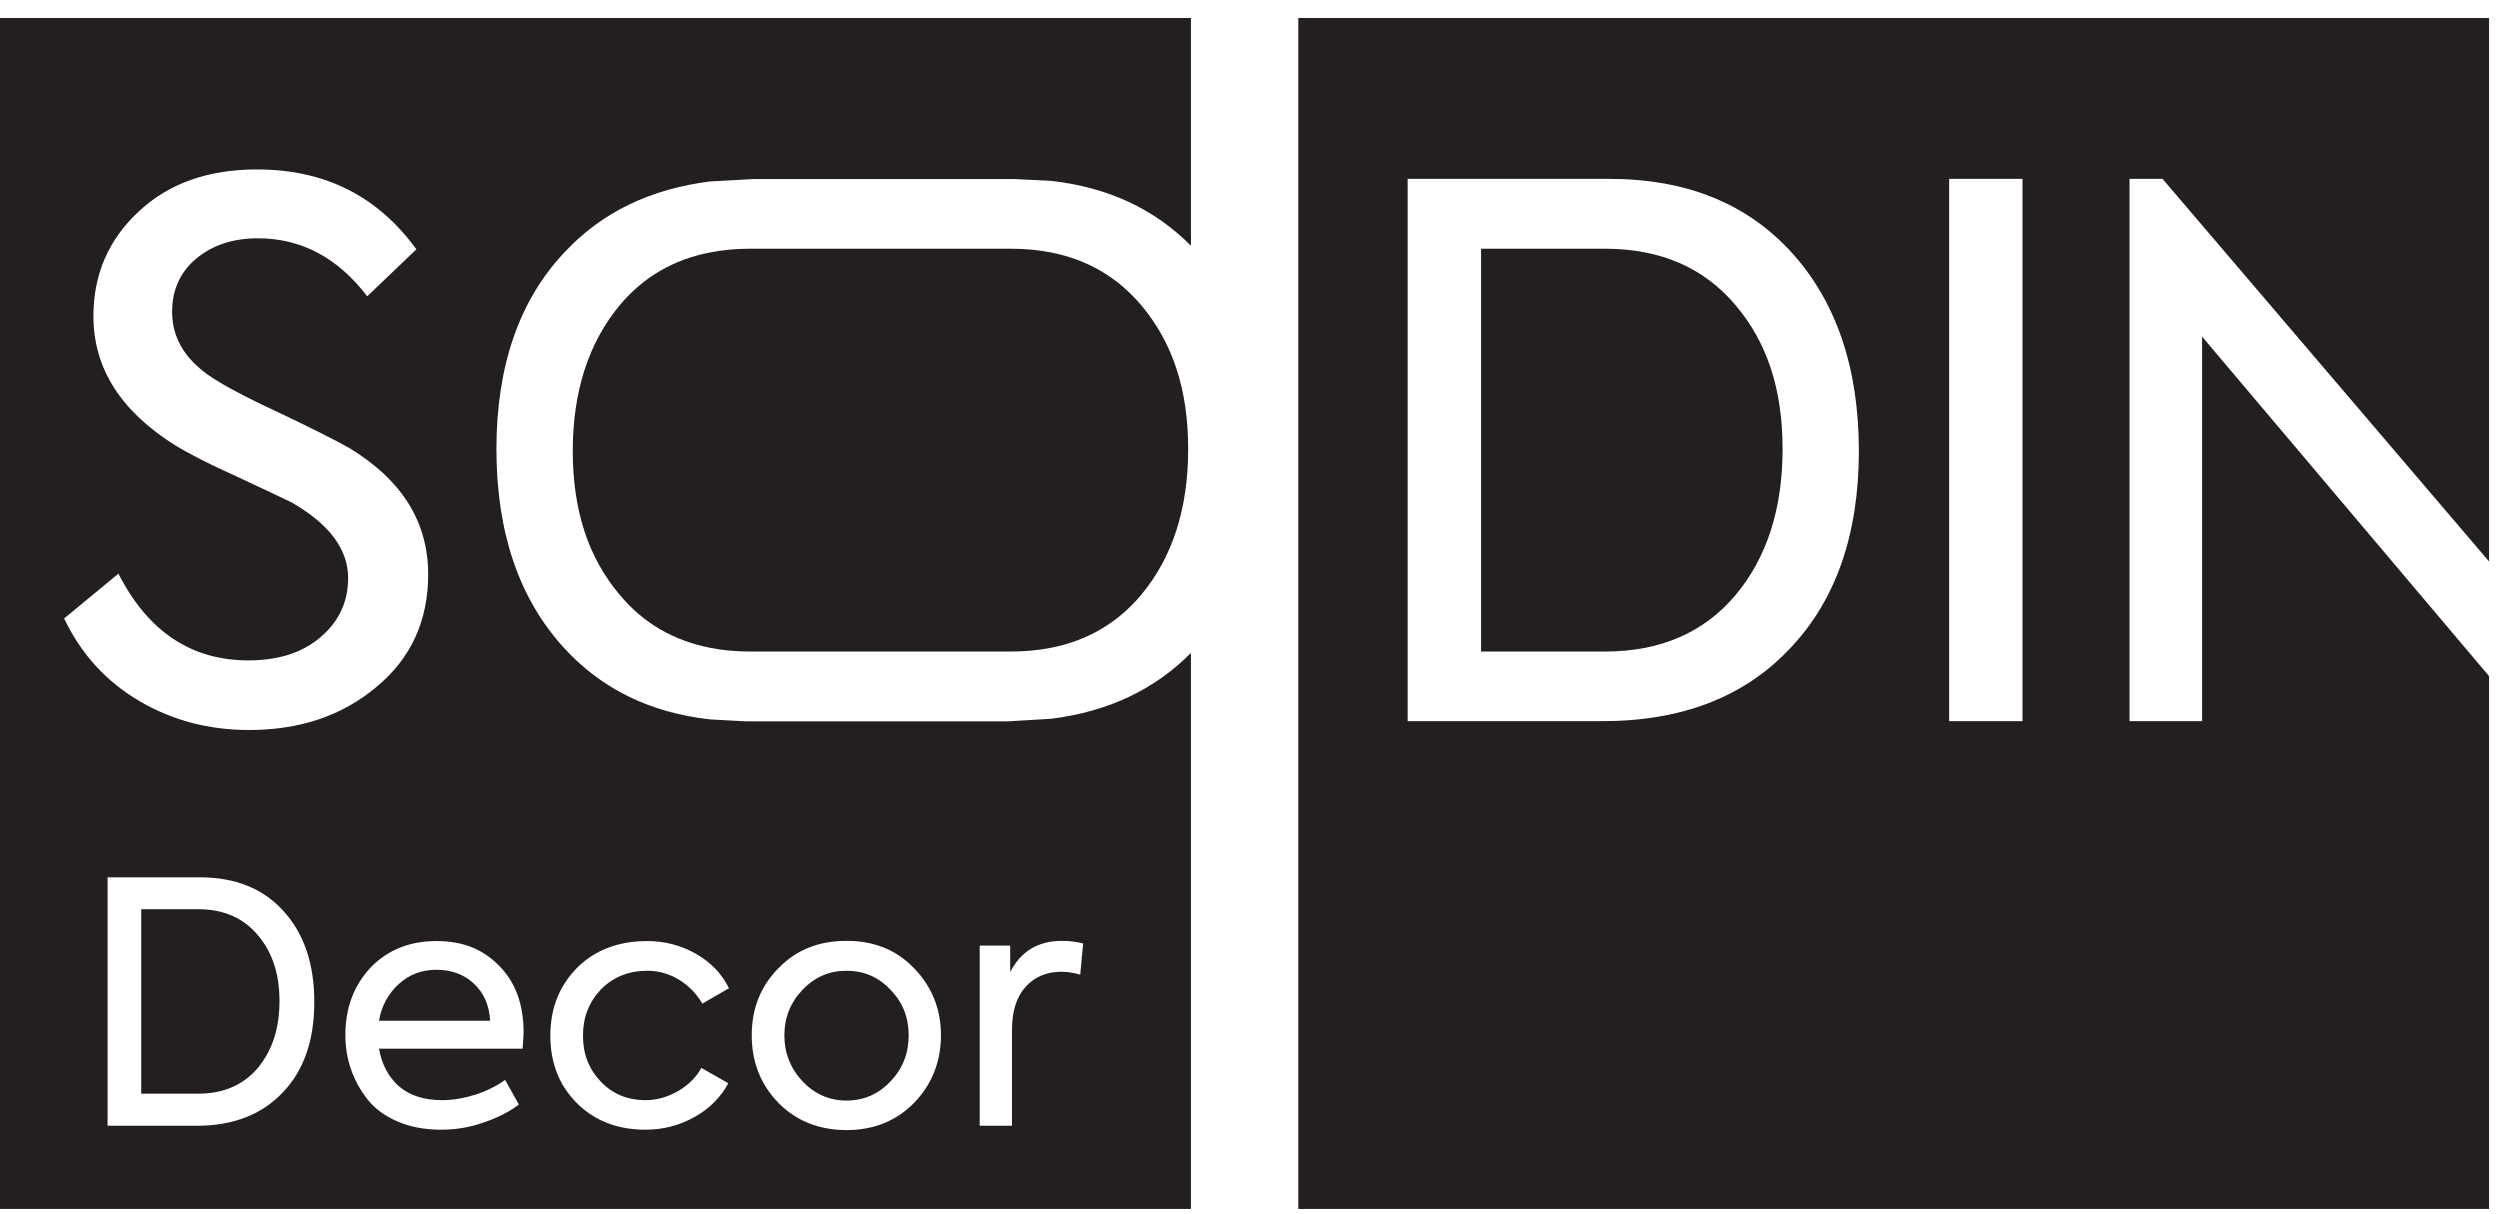
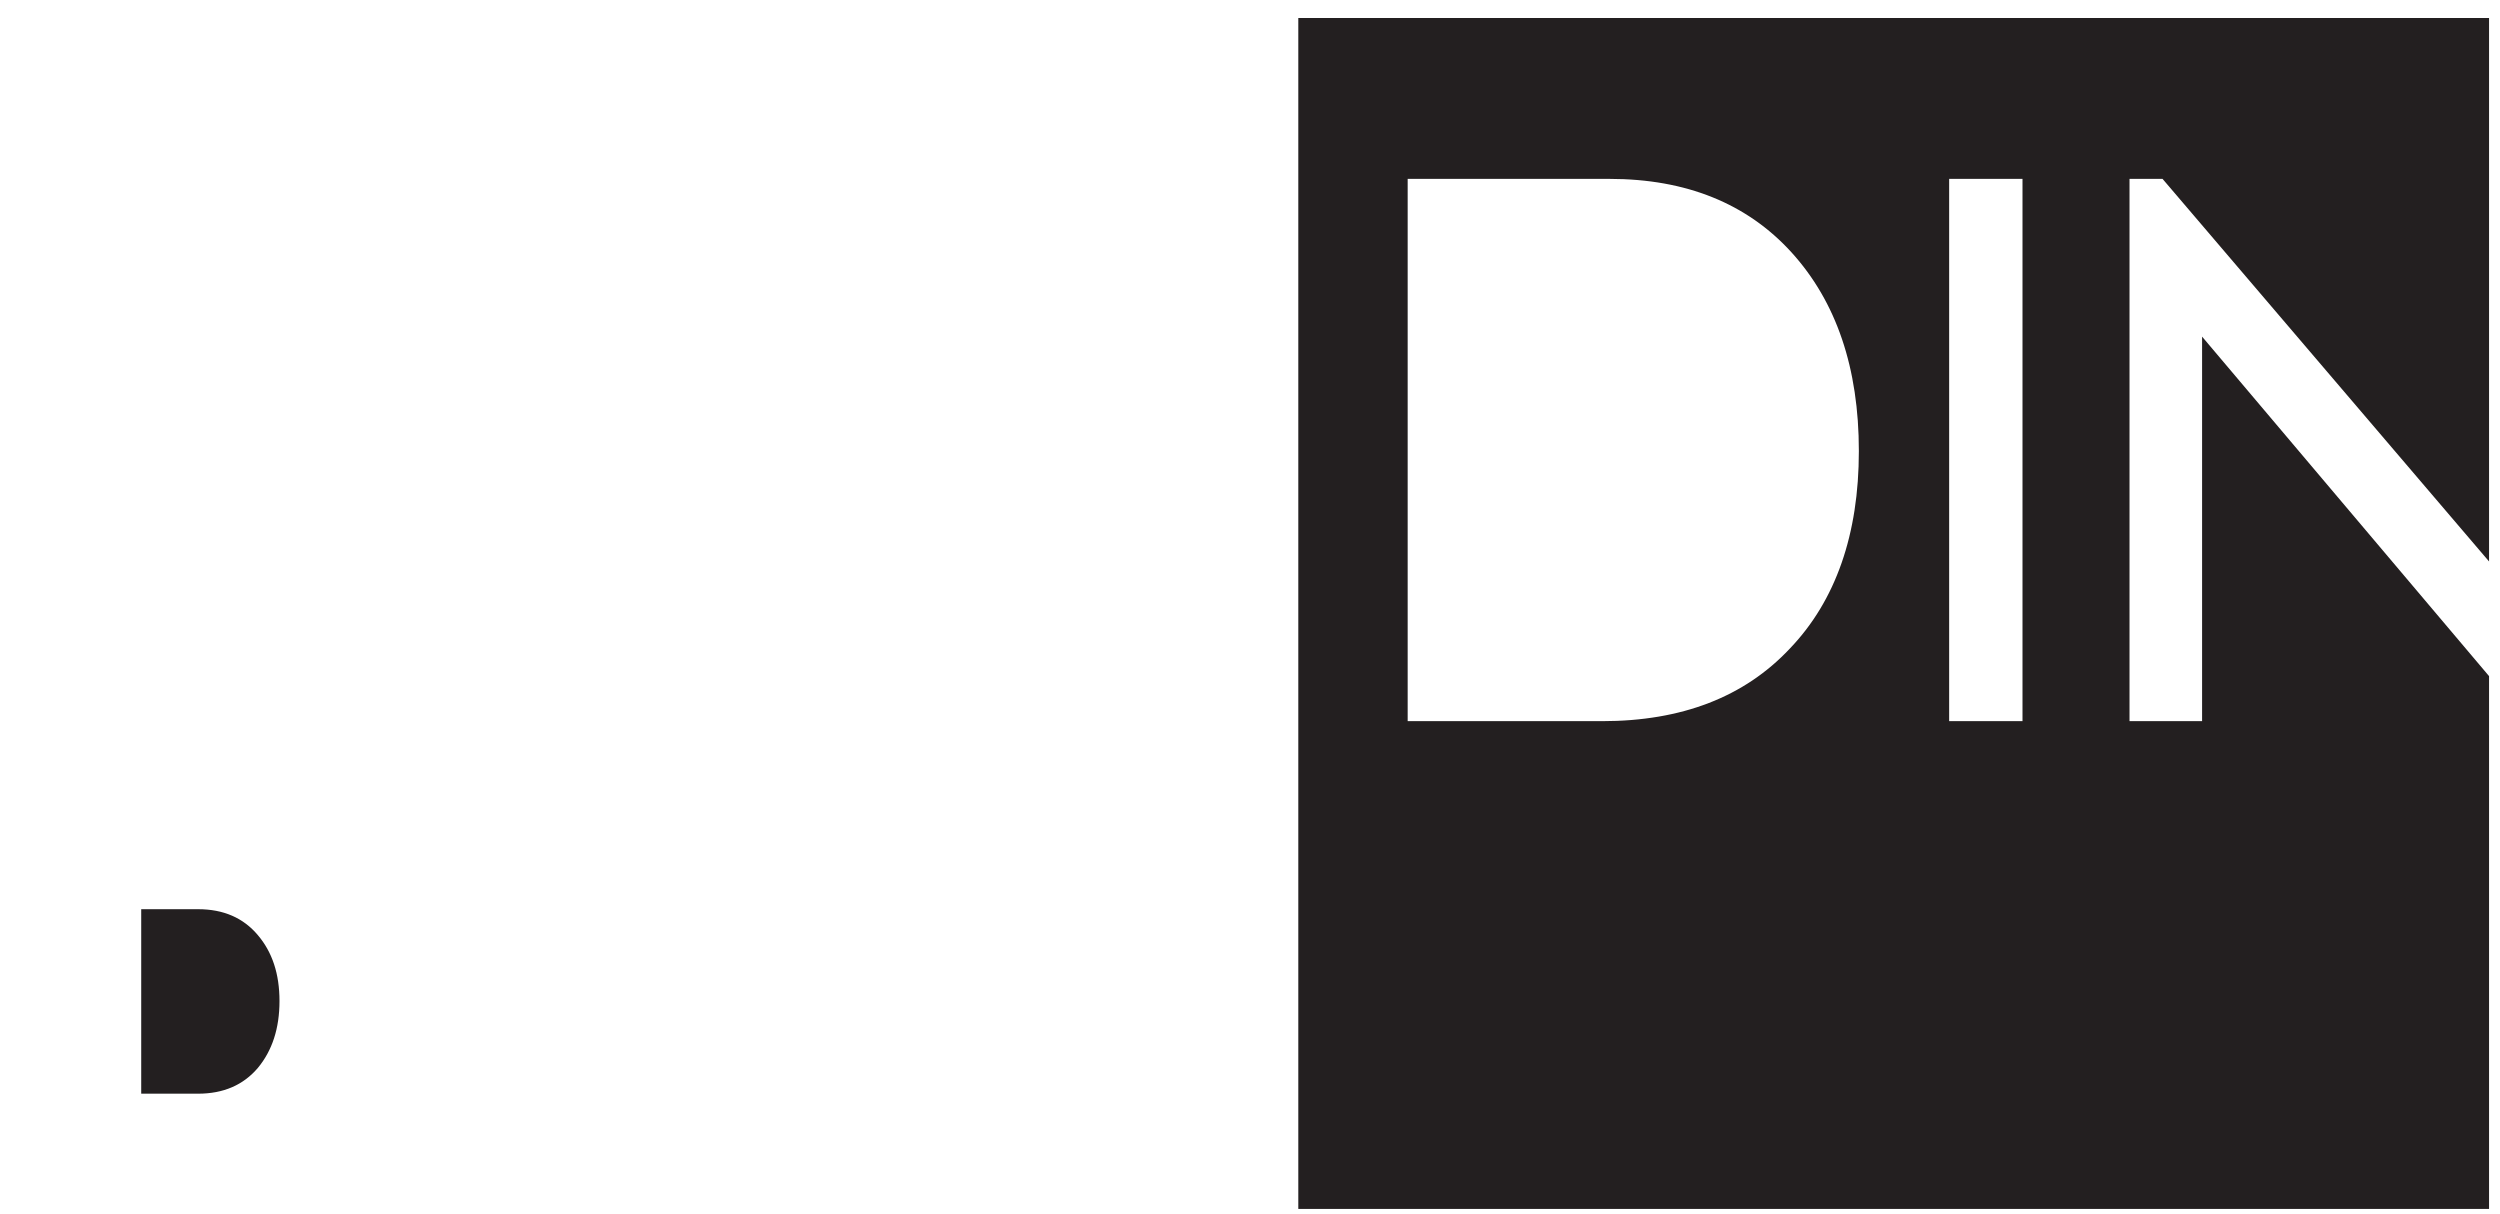
<svg xmlns="http://www.w3.org/2000/svg" width="103" height="50" viewBox="0 0 103 50" fill="none">
-   <path d="M66.125 10.247H61.02V26.843H66.125C68.402 26.843 70.201 26.065 71.505 24.517C72.802 22.962 73.442 20.96 73.442 18.496C73.442 16.033 72.802 14.104 71.505 12.573C70.201 11.025 68.402 10.247 66.125 10.247Z" fill="#231F20" />
  <path d="M89.097 7.37L102.549 23.132V0.742H53.49V49.809H102.549V27.856L90.726 13.869V29.712H87.736V7.37H89.097ZM73.741 26.722C71.869 28.715 69.292 29.712 66.002 29.712H57.996V7.37H66.31C69.47 7.37 71.974 8.383 73.806 10.393C75.661 12.435 76.585 15.166 76.585 18.586C76.585 22.005 75.637 24.744 73.741 26.722ZM83.327 29.712H80.305V7.37H83.327V29.712Z" fill="#231F20" />
-   <path d="M43.297 10.401C42.771 10.296 42.219 10.247 41.636 10.247H30.915C30.324 10.247 29.773 10.296 29.254 10.401C27.738 10.693 26.499 11.422 25.534 12.573C24.246 14.129 23.598 16.13 23.598 18.586C23.598 21.041 24.246 22.986 25.534 24.509C26.499 25.668 27.738 26.389 29.254 26.689C29.773 26.794 30.324 26.843 30.915 26.843H41.636C42.219 26.843 42.771 26.794 43.297 26.689C44.796 26.397 46.044 25.668 47.017 24.509C48.305 22.962 48.953 20.96 48.953 18.496C48.953 16.033 48.305 14.104 47.017 12.573C46.044 11.422 44.796 10.693 43.297 10.401Z" fill="#231F20" />
-   <path d="M0 49.809H49.067V26.9C47.568 28.415 45.647 29.323 43.297 29.614L41.514 29.72H30.729L29.254 29.639C26.774 29.363 24.772 28.375 23.233 26.689C21.377 24.655 20.453 21.924 20.453 18.497C20.453 15.069 21.401 12.338 23.29 10.361C24.813 8.74 26.806 7.784 29.254 7.476L31.028 7.378H41.814L43.297 7.451C45.639 7.711 47.559 8.602 49.067 10.126V0.742H0V49.809ZM40.364 38.958H41.62V40.052C42.057 39.193 42.77 38.763 43.759 38.763C44.026 38.763 44.318 38.796 44.626 38.869L44.505 40.157C44.237 40.076 43.978 40.036 43.727 40.036C43.119 40.036 42.624 40.246 42.252 40.66C41.879 41.073 41.693 41.672 41.693 42.442V46.381H40.364V38.958ZM32.066 39.898C32.795 39.136 33.735 38.763 34.877 38.763C36.02 38.763 36.936 39.136 37.665 39.898C38.403 40.66 38.767 41.583 38.767 42.653C38.767 43.723 38.403 44.671 37.665 45.433C36.928 46.186 35.996 46.559 34.877 46.559C33.759 46.559 32.803 46.186 32.066 45.433C31.336 44.679 30.972 43.755 30.972 42.653C30.972 41.551 31.336 40.635 32.066 39.898ZM11.653 45.003C10.794 45.919 9.611 46.381 8.104 46.381H4.433V36.146H8.241C9.692 36.146 10.842 36.608 11.677 37.532C12.528 38.464 12.949 39.712 12.949 41.284C12.949 42.856 12.52 44.104 11.653 45.003ZM23.784 39.865C24.521 39.136 25.485 38.772 26.669 38.772C27.398 38.772 28.062 38.95 28.678 39.298C29.294 39.655 29.748 40.125 30.032 40.716L28.938 41.348C28.686 40.927 28.362 40.595 27.957 40.352C27.56 40.117 27.131 39.995 26.669 39.995C25.907 39.995 25.275 40.246 24.764 40.757C24.27 41.276 24.019 41.907 24.019 42.669C24.019 43.431 24.262 44.047 24.756 44.566C25.234 45.068 25.85 45.327 26.596 45.327C27.058 45.327 27.503 45.198 27.933 44.955C28.362 44.703 28.686 44.387 28.897 43.998L30.007 44.63C29.691 45.214 29.229 45.676 28.622 46.016C27.989 46.373 27.317 46.543 26.596 46.543C25.445 46.543 24.497 46.178 23.768 45.449C23.038 44.719 22.674 43.796 22.674 42.669C22.674 41.543 23.046 40.611 23.784 39.865ZM20.559 39.784C21.231 40.457 21.572 41.373 21.572 42.532C21.572 42.621 21.555 42.848 21.531 43.204H15.616C15.729 43.861 16.012 44.379 16.442 44.76C16.88 45.133 17.471 45.327 18.217 45.327C18.662 45.327 19.116 45.246 19.586 45.1C20.056 44.946 20.461 44.744 20.81 44.493L21.377 45.505C20.988 45.805 20.51 46.048 19.935 46.243C19.359 46.446 18.784 46.543 18.192 46.543C17.512 46.543 16.92 46.437 16.393 46.211C15.875 45.992 15.461 45.692 15.154 45.311C14.854 44.93 14.619 44.517 14.465 44.063C14.303 43.609 14.23 43.139 14.23 42.637C14.23 41.535 14.57 40.611 15.267 39.865C15.972 39.136 16.872 38.772 17.982 38.772C19.092 38.772 19.894 39.112 20.559 39.784ZM12.018 20.701C11.734 20.563 10.964 20.198 9.716 19.615C8.687 19.153 7.852 18.732 7.212 18.343C4.967 16.933 3.849 15.166 3.849 13.027C3.849 11.317 4.465 9.882 5.697 8.732C6.928 7.565 8.557 6.981 10.591 6.981C13.379 6.981 15.559 8.075 17.155 10.271L15.129 12.208C13.922 10.62 12.415 9.818 10.624 9.818C9.595 9.818 8.752 10.101 8.087 10.652C7.423 11.211 7.091 11.941 7.091 12.848C7.091 14.015 7.723 14.972 8.995 15.717C9.514 16.041 10.381 16.487 11.588 17.046C12.86 17.654 13.8 18.124 14.4 18.464C16.564 19.777 17.641 21.511 17.641 23.666C17.641 25.579 16.928 27.127 15.518 28.294C14.108 29.485 12.358 30.076 10.259 30.076C8.606 30.076 7.099 29.679 5.745 28.885C4.384 28.083 3.347 26.957 2.642 25.482L4.878 23.634C6.094 26.017 7.877 27.208 10.235 27.208C11.483 27.208 12.479 26.884 13.225 26.235C13.97 25.595 14.343 24.785 14.343 23.82C14.343 22.629 13.565 21.592 12.018 20.701Z" fill="#231F20" />
-   <path d="M34.877 45.343C35.59 45.343 36.198 45.076 36.692 44.549C37.195 44.023 37.438 43.391 37.438 42.653C37.438 41.916 37.195 41.3 36.692 40.781C36.198 40.254 35.59 39.995 34.877 39.995C34.164 39.995 33.564 40.254 33.062 40.781C32.568 41.3 32.316 41.924 32.316 42.653C32.316 43.382 32.568 44.023 33.062 44.549C33.564 45.076 34.164 45.343 34.877 45.343Z" fill="#231F20" />
  <path d="M8.16 37.459H5.818V45.06H8.16C9.206 45.06 10.024 44.703 10.624 43.998C11.215 43.285 11.515 42.37 11.515 41.243C11.515 40.117 11.215 39.225 10.624 38.528C10.024 37.815 9.206 37.459 8.16 37.459Z" fill="#231F20" />
-   <path d="M19.529 40.53C19.116 40.141 18.597 39.955 17.982 39.955C17.366 39.955 16.863 40.149 16.434 40.538C15.996 40.935 15.721 41.438 15.615 42.053H20.194C20.161 41.421 19.934 40.911 19.529 40.53Z" fill="#231F20" />
</svg>